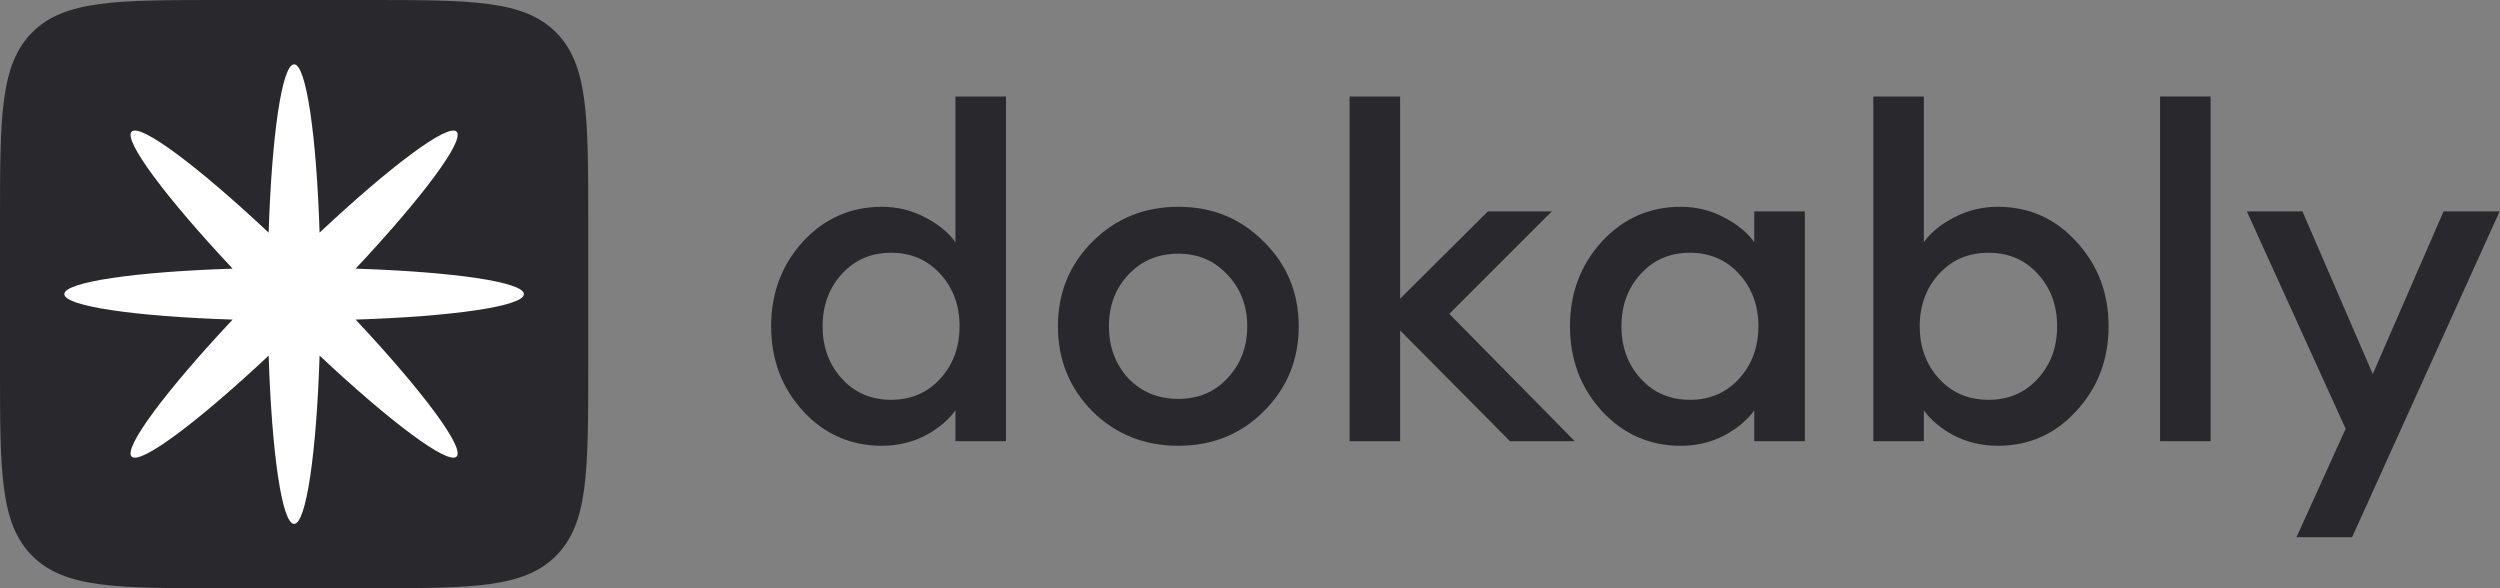
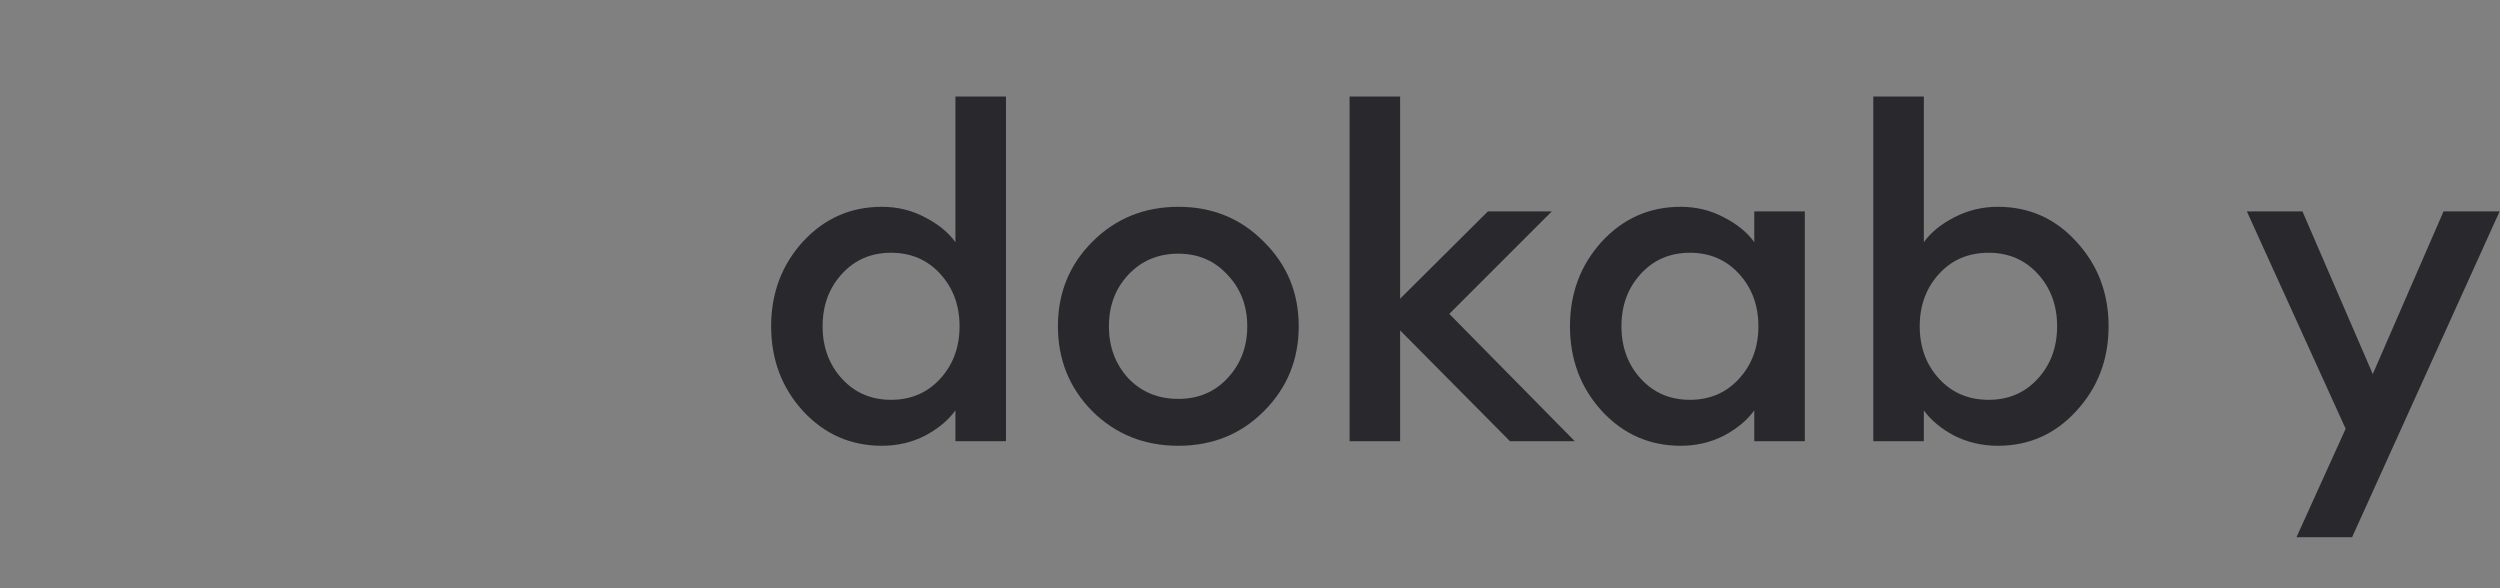
<svg xmlns="http://www.w3.org/2000/svg" width="204" height="48" viewBox="0 0 204 48" fill="none">
  <rect x="0" y="0" width="204" height="48" fill="#808080" stroke="none" />
  <path d="M71.962 36.375C69.412 36.375 67.262 35.425 65.512 33.525C63.787 31.625 62.925 29.325 62.925 26.625C62.925 23.925 63.787 21.625 65.512 19.725C67.262 17.825 69.412 16.875 71.962 16.875C73.237 16.875 74.412 17.163 75.487 17.738C76.562 18.288 77.387 18.962 77.962 19.762V7.875H82.087V36H77.962V33.487C77.387 34.288 76.562 34.975 75.487 35.55C74.412 36.1 73.237 36.375 71.962 36.375ZM68.7 30.9C69.75 32.05 71.087 32.625 72.712 32.625C74.337 32.625 75.675 32.05 76.725 30.9C77.775 29.75 78.3 28.325 78.3 26.625C78.3 24.925 77.775 23.5 76.725 22.35C75.675 21.2 74.337 20.625 72.712 20.625C71.087 20.625 69.75 21.2 68.7 22.35C67.65 23.5 67.125 24.925 67.125 26.625C67.125 28.325 67.65 29.75 68.7 30.9Z" fill="#29282C" />
  <path d="M103.126 33.562C101.251 35.438 98.926 36.375 96.151 36.375C93.376 36.375 91.038 35.438 89.138 33.562C87.263 31.663 86.326 29.35 86.326 26.625C86.326 23.9 87.263 21.6 89.138 19.725C91.038 17.825 93.376 16.875 96.151 16.875C98.926 16.875 101.251 17.825 103.126 19.725C105.026 21.6 105.976 23.9 105.976 26.625C105.976 29.35 105.026 31.663 103.126 33.562ZM96.151 32.55C97.776 32.55 99.113 31.988 100.163 30.863C101.238 29.712 101.776 28.3 101.776 26.625C101.776 24.95 101.238 23.55 100.163 22.425C99.113 21.275 97.776 20.7 96.151 20.7C94.501 20.7 93.138 21.275 92.063 22.425C91.013 23.55 90.488 24.95 90.488 26.625C90.488 28.3 91.013 29.712 92.063 30.863C93.138 31.988 94.501 32.55 96.151 32.55Z" fill="#29282C" />
  <path d="M123.212 36L114.25 26.962V36H110.125V7.875H114.25V24.375L121.412 17.25H126.625L118.262 25.613L128.5 36H123.212Z" fill="#29282C" />
  <path d="M137.148 36.375C134.598 36.375 132.448 35.425 130.698 33.525C128.973 31.625 128.11 29.325 128.11 26.625C128.11 23.925 128.973 21.625 130.698 19.725C132.448 17.825 134.598 16.875 137.148 16.875C138.423 16.875 139.598 17.163 140.673 17.738C141.748 18.288 142.573 18.962 143.148 19.762V17.25H147.273V36H143.148V33.487C142.573 34.288 141.748 34.975 140.673 35.55C139.598 36.1 138.423 36.375 137.148 36.375ZM133.885 30.9C134.935 32.05 136.273 32.625 137.898 32.625C139.523 32.625 140.86 32.05 141.91 30.9C142.96 29.75 143.485 28.325 143.485 26.625C143.485 24.925 142.96 23.5 141.91 22.35C140.86 21.2 139.523 20.625 137.898 20.625C136.273 20.625 134.935 21.2 133.885 22.35C132.835 23.5 132.31 24.925 132.31 26.625C132.31 28.325 132.835 29.75 133.885 30.9Z" fill="#29282C" />
  <path d="M163.024 36.375C161.749 36.375 160.561 36.1 159.461 35.55C158.386 34.975 157.561 34.288 156.986 33.487V36H152.861V7.875H156.986V19.762C157.561 18.962 158.386 18.288 159.461 17.738C160.561 17.163 161.749 16.875 163.024 16.875C165.574 16.875 167.711 17.825 169.436 19.725C171.186 21.625 172.061 23.925 172.061 26.625C172.061 29.325 171.186 31.625 169.436 33.525C167.711 35.425 165.574 36.375 163.024 36.375ZM162.274 32.625C163.899 32.625 165.236 32.05 166.286 30.9C167.336 29.75 167.861 28.325 167.861 26.625C167.861 24.925 167.336 23.5 166.286 22.35C165.236 21.2 163.899 20.625 162.274 20.625C160.624 20.625 159.274 21.2 158.224 22.35C157.174 23.5 156.649 24.925 156.649 26.625C156.649 28.325 157.174 29.75 158.224 30.9C159.274 32.05 160.624 32.625 162.274 32.625Z" fill="#29282C" />
-   <path d="M176.262 36V7.875H180.387V36H176.262Z" fill="#29282C" />
  <path d="M191.93 43.837H187.393L191.405 34.987L183.343 17.25H187.88L193.618 30.525L199.393 17.25H203.968L191.93 43.837Z" fill="#29282C" />
-   <path d="M0 18C0 9.515 0 5.272 2.636 2.636C5.272 0 9.515 0 18 0H30C38.485 0 42.728 0 45.364 2.636C48 5.272 48 9.515 48 18V30C48 38.485 48 42.728 45.364 45.364C42.728 48 38.485 48 30 48H18C9.515 48 5.272 48 2.636 45.364C0 42.728 0 38.485 0 30V18Z" fill="#29282C" />
-   <path d="M29.017 21.922C36.936 22.174 42.75 23.009 42.75 24C42.75 24.991 36.936 25.826 29.017 26.078C34.438 31.856 37.959 36.557 37.258 37.258C36.557 37.959 31.856 34.438 26.078 29.017C25.826 36.936 24.991 42.75 24 42.75C23.009 42.75 22.174 36.936 21.922 29.017C16.144 34.438 11.443 37.959 10.742 37.258C10.041 36.557 13.562 31.856 18.983 26.078C11.064 25.826 5.25 24.991 5.25 24C5.25 23.009 11.064 22.174 18.983 21.922C13.562 16.144 10.041 11.443 10.742 10.742C11.443 10.041 16.144 13.562 21.922 18.983C22.174 11.064 23.009 5.25 24 5.25C24.991 5.25 25.826 11.064 26.078 18.983C31.856 13.562 36.557 10.041 37.258 10.742C37.959 11.443 34.438 16.144 29.017 21.922Z" fill="white" />
</svg>